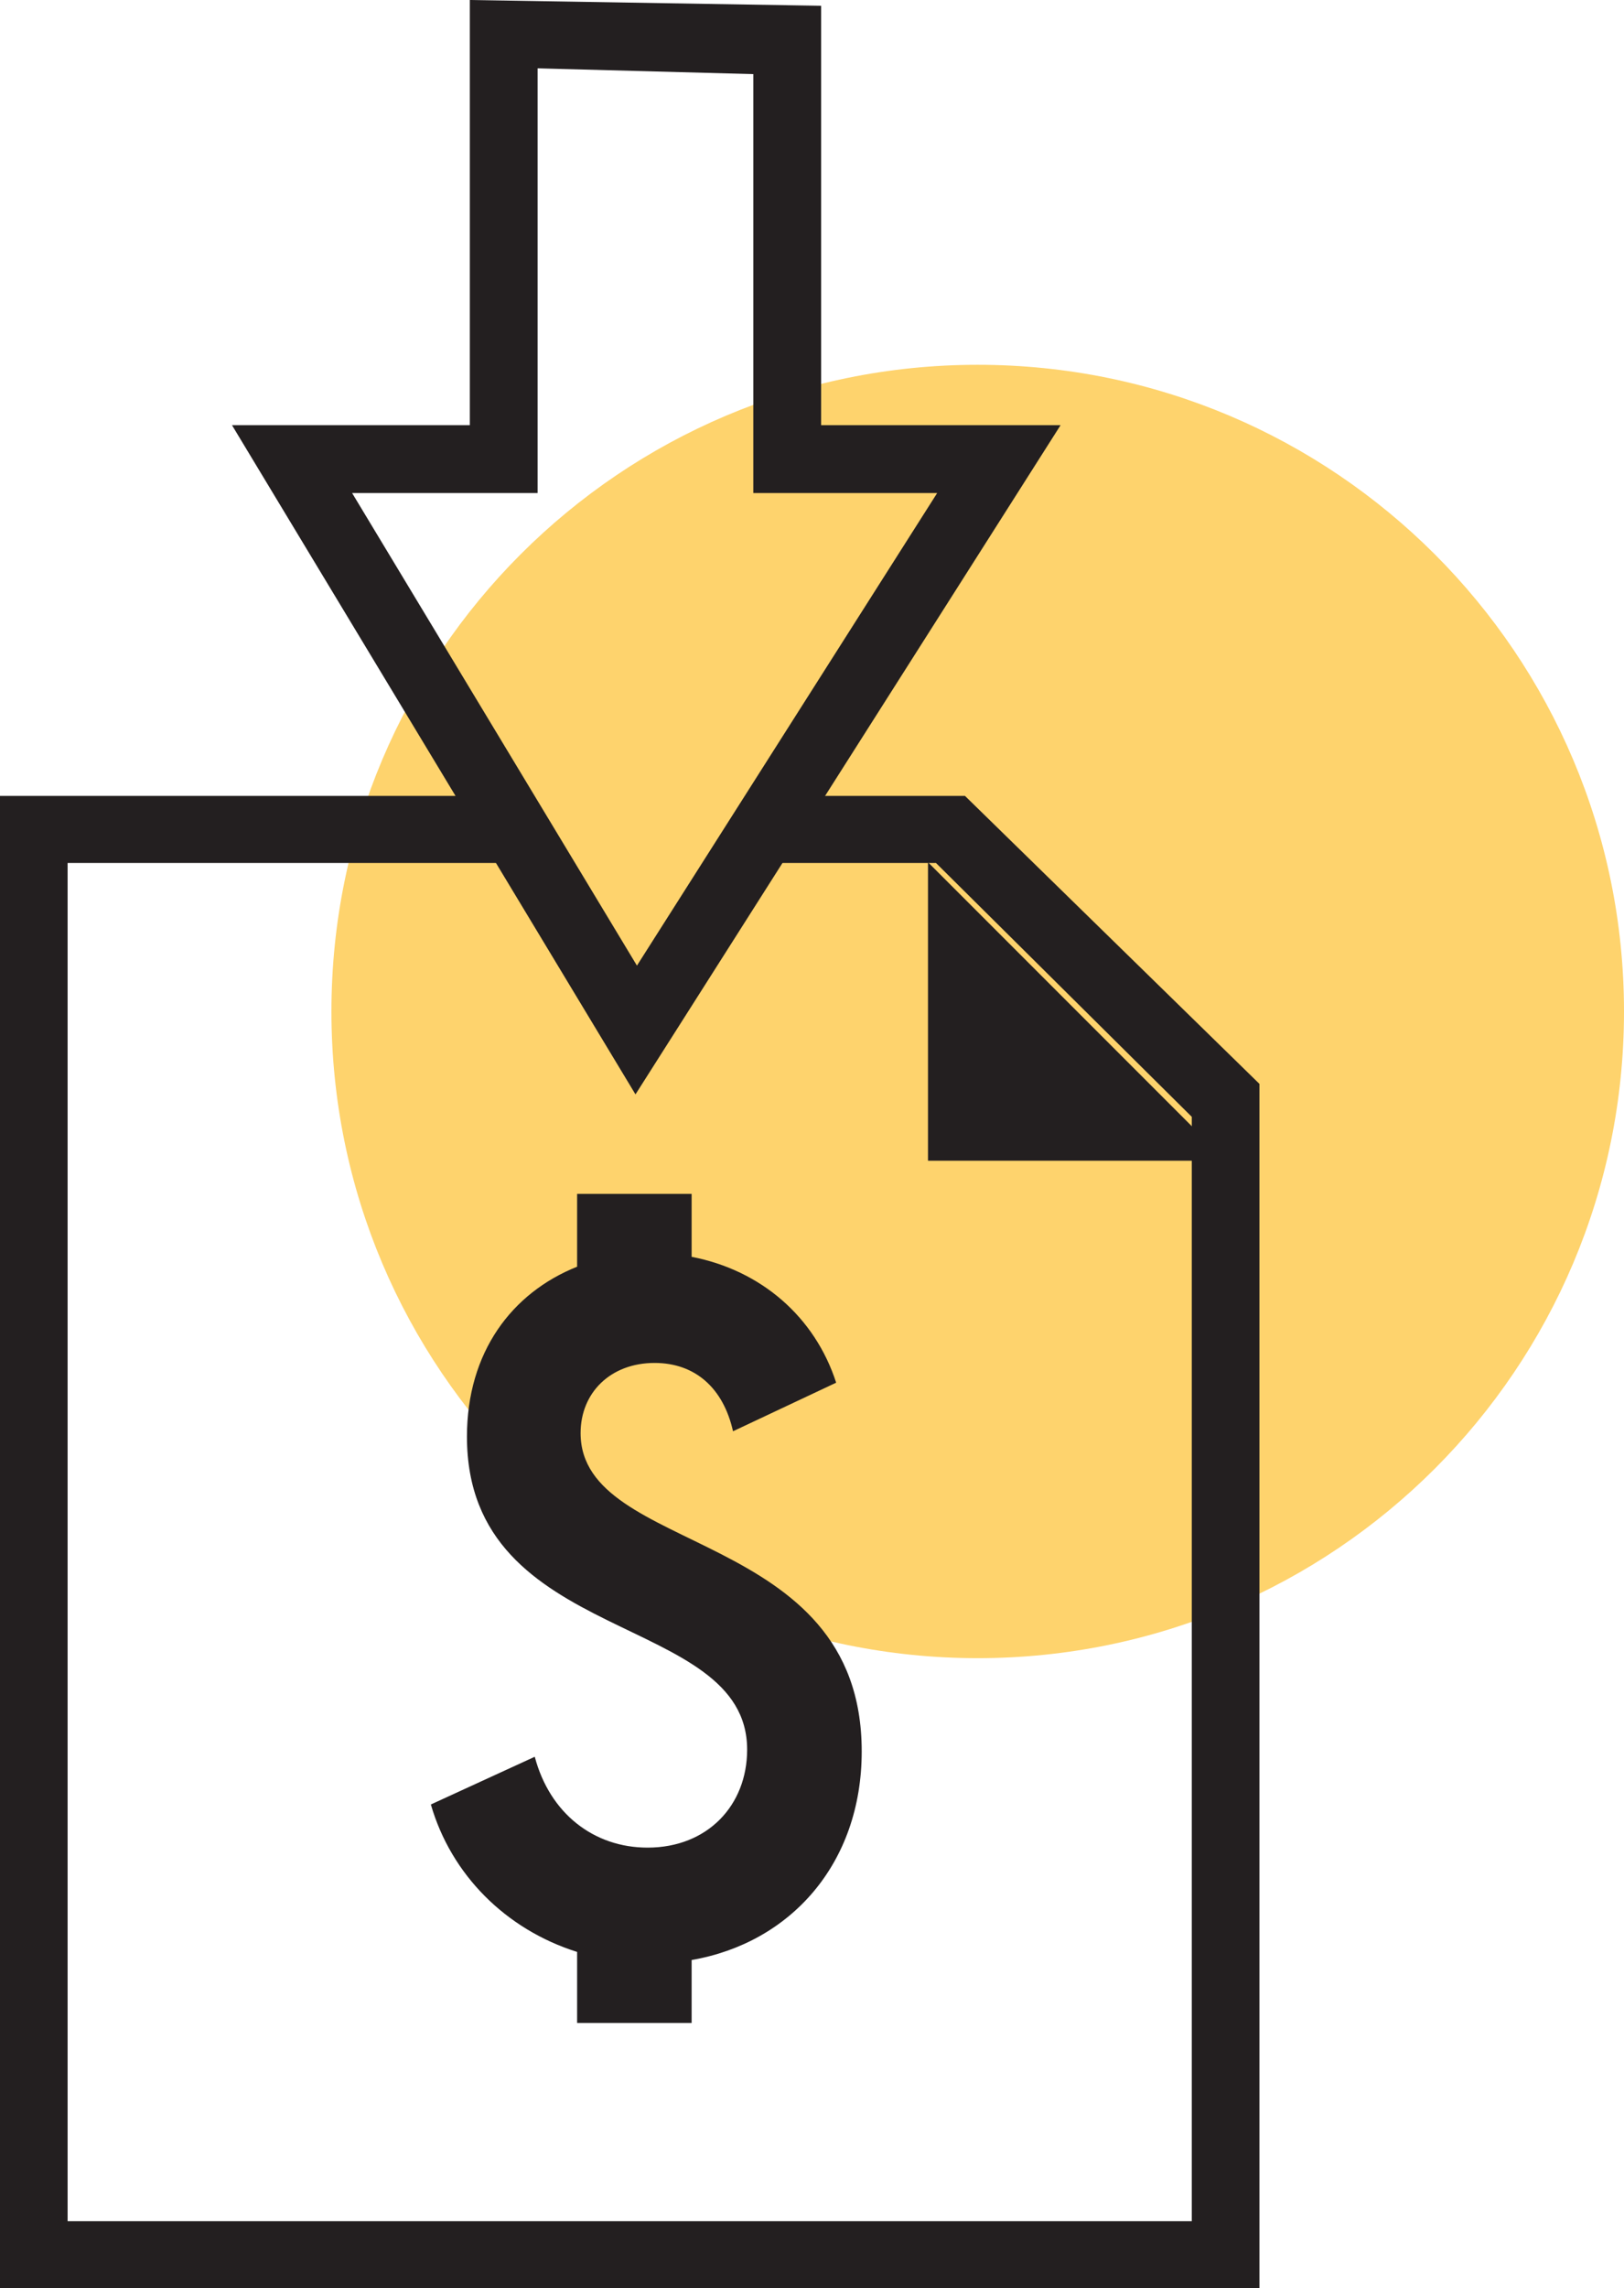
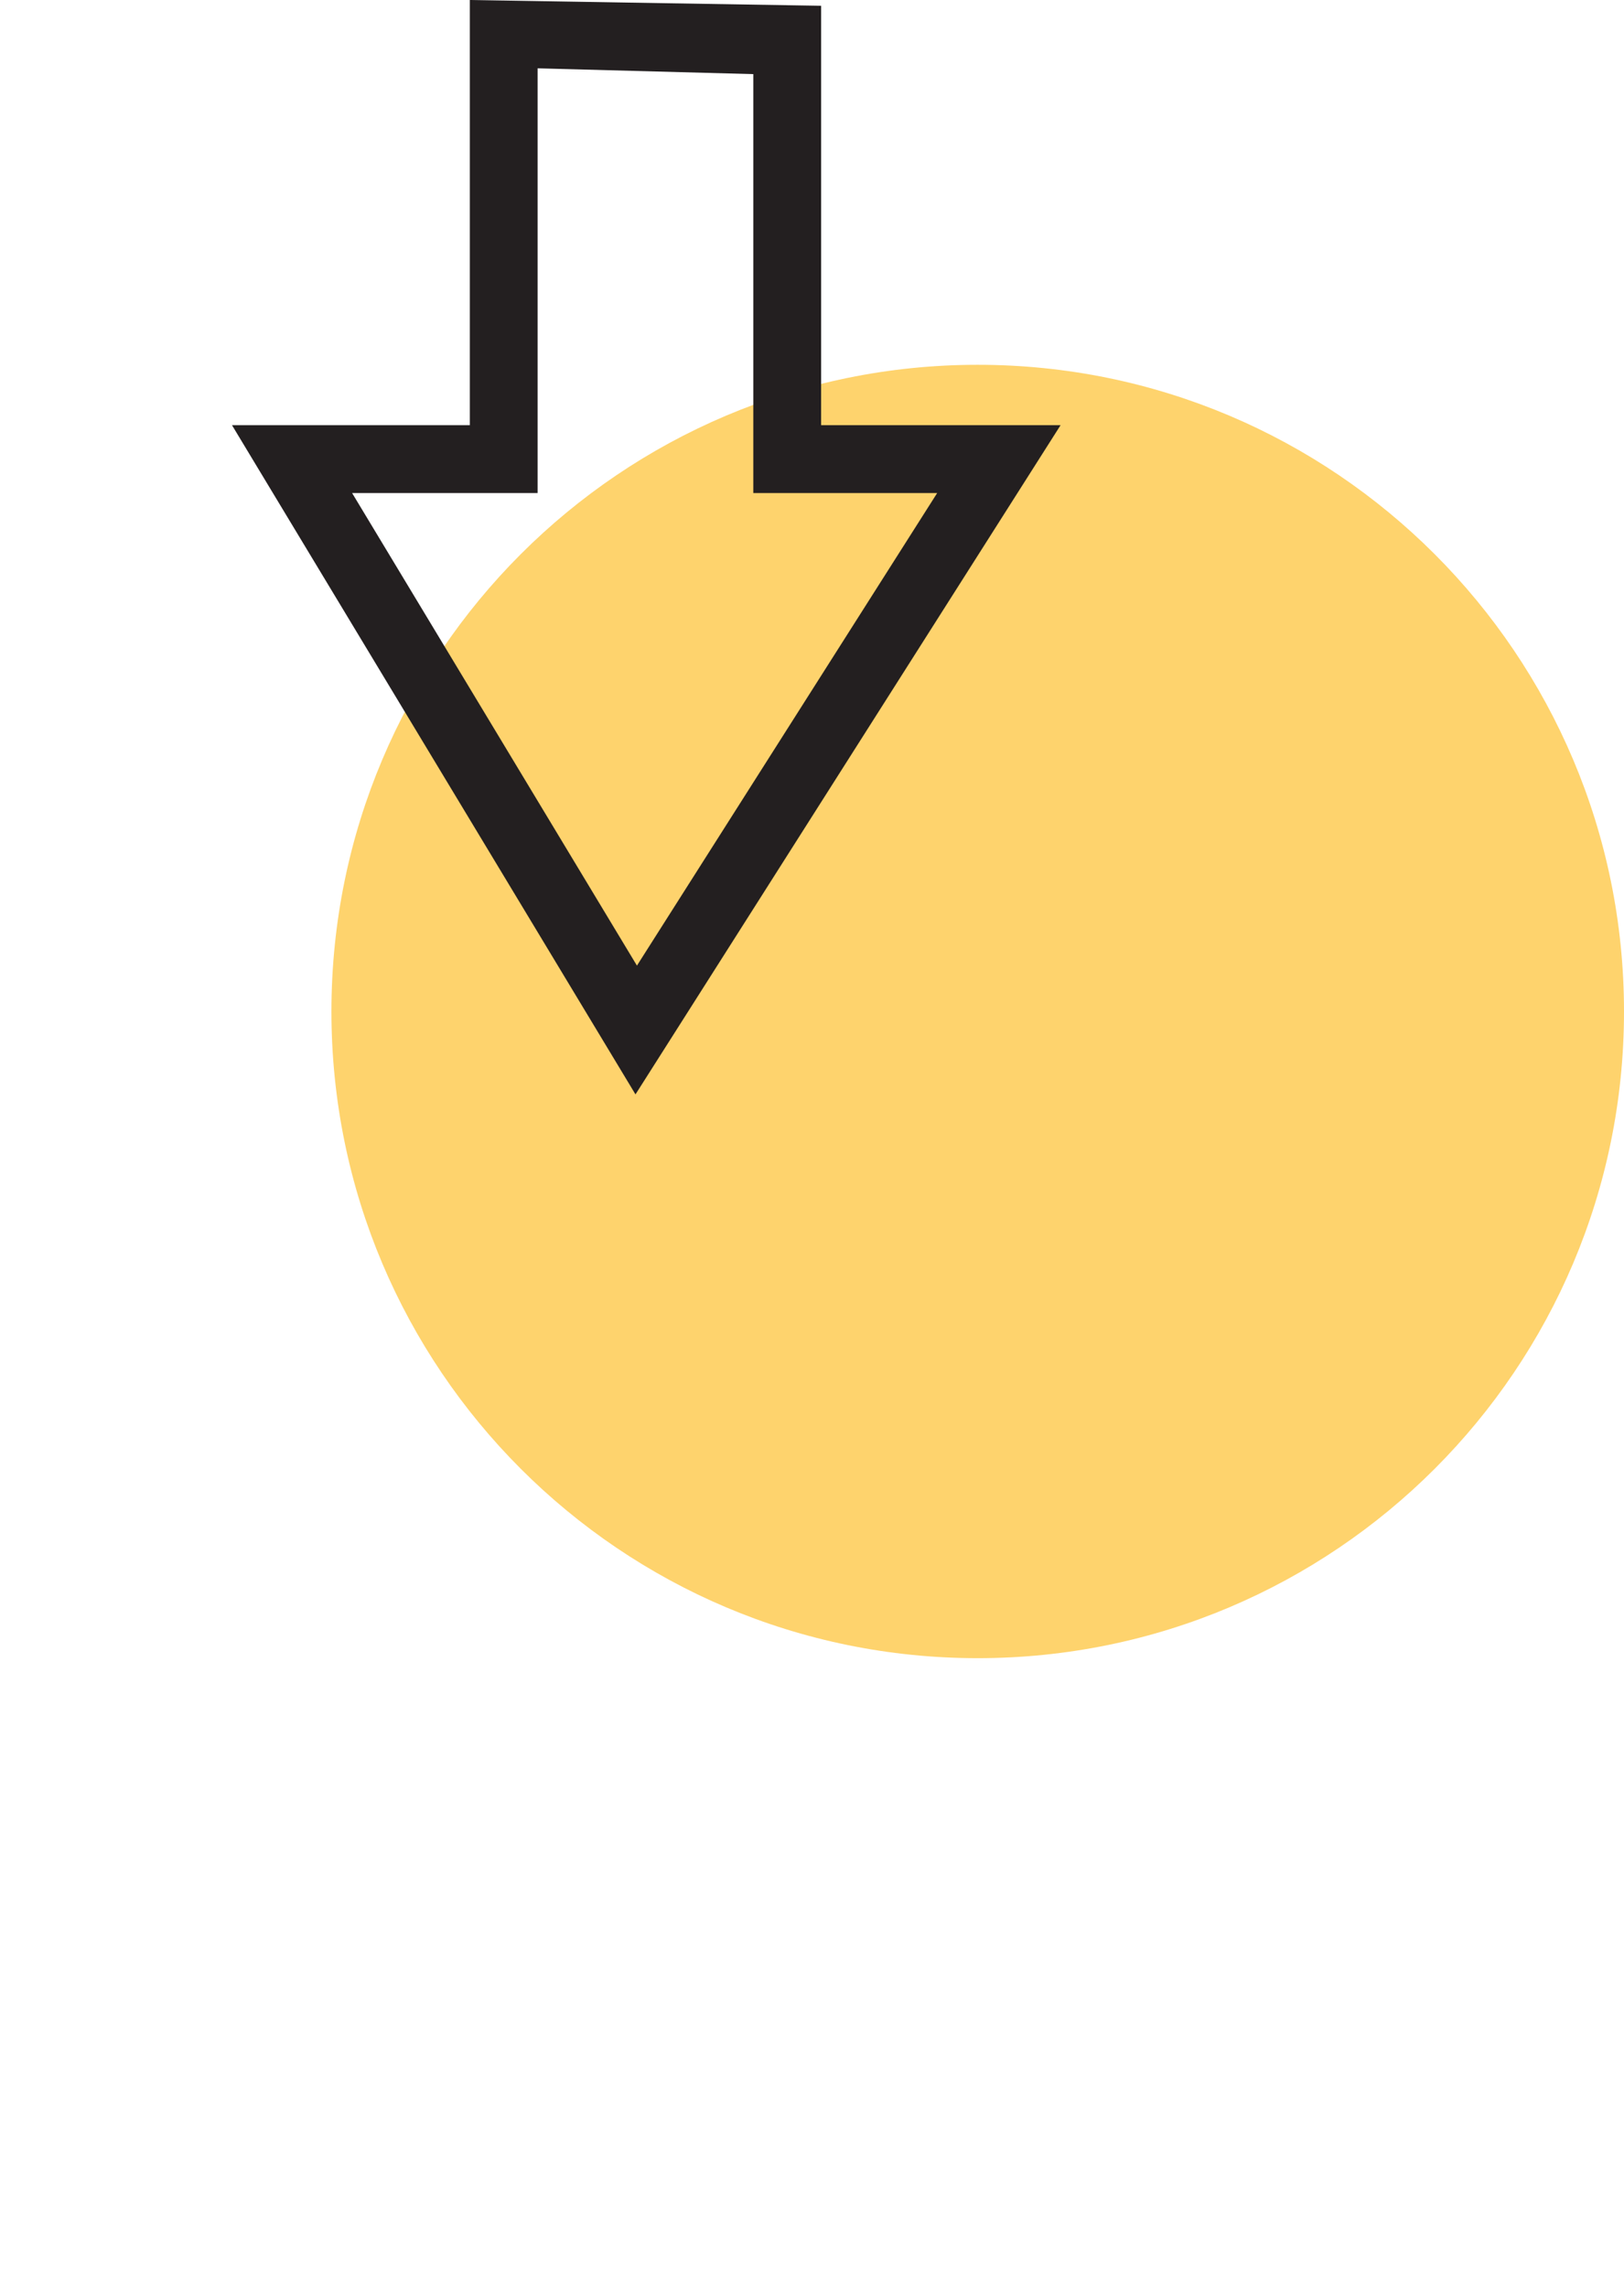
<svg xmlns="http://www.w3.org/2000/svg" width="49px" height="69px" viewBox="0 0 49 69" version="1.1">
  <title>cashFlow_icon</title>
  <desc>Created with Sketch.</desc>
  <g id="how-we-help-section" stroke="none" stroke-width="1" fill="none" fill-rule="evenodd">
    <g id="03-02-small-business-lending" transform="translate(-936, -931)">
      <g id="Group-2" transform="translate(240, 840)">
        <g id="cashFlow_icon" transform="translate(696, 91)">
          <path d="M49,30.5 C49,41.27 40.27,50 29.5,50 C18.731,50 10,41.27 10,30.5 C10,19.731 18.731,11 29.5,11 C40.27,11 49,19.731 49,30.5" id="Fill-1" fill="#FED36D" />
          <path d="M10.624,14.867 L16.221,14.867 L16.221,2.06 L22.729,2.235 L22.729,14.867 L28.277,14.867 L19.218,29.117 L10.624,14.867 Z M24.775,12.821 L24.775,0.174 L14.176,0 L14.176,12.821 L7,12.821 L19.174,33 L32,12.821 L24.775,12.821 Z" id="Fill-3" fill="#231F20" />
-           <path d="M20.868,59.102 L20.868,61 L17.413,61 L17.413,58.858 C15.259,58.18 13.61,56.526 13,54.412 L16.135,52.973 C16.588,54.682 17.916,55.713 19.539,55.713 C21.347,55.713 22.543,54.438 22.543,52.758 C22.543,48.582 14.089,49.665 14.089,43.321 C14.089,40.772 15.444,38.982 17.413,38.196 L17.413,36 L20.868,36 L20.868,37.898 C22.969,38.304 24.589,39.714 25.229,41.693 L22.117,43.158 C21.825,41.856 20.975,41.098 19.751,41.098 C18.423,41.098 17.518,41.993 17.518,43.214 C17.518,46.928 26,46.033 26,52.811 C26,56.2 23.846,58.588 20.868,59.102" id="Fill-5" fill="#231F20" />
-           <polygon id="Fill-7" fill="#231F20" points="15.09 26.022 2.04 26.022 2.04 66.978 35.959 66.978 35.959 33.677 28.24 26.022 22.48 26.022 23.011 24 29.116 24 38 32.683 38 69 0 69 0 24 14.684 24" />
-           <polygon id="Fill-9" fill="#231F20" points="37 35 28 35 28 26" />
        </g>
      </g>
    </g>
  </g>
</svg>